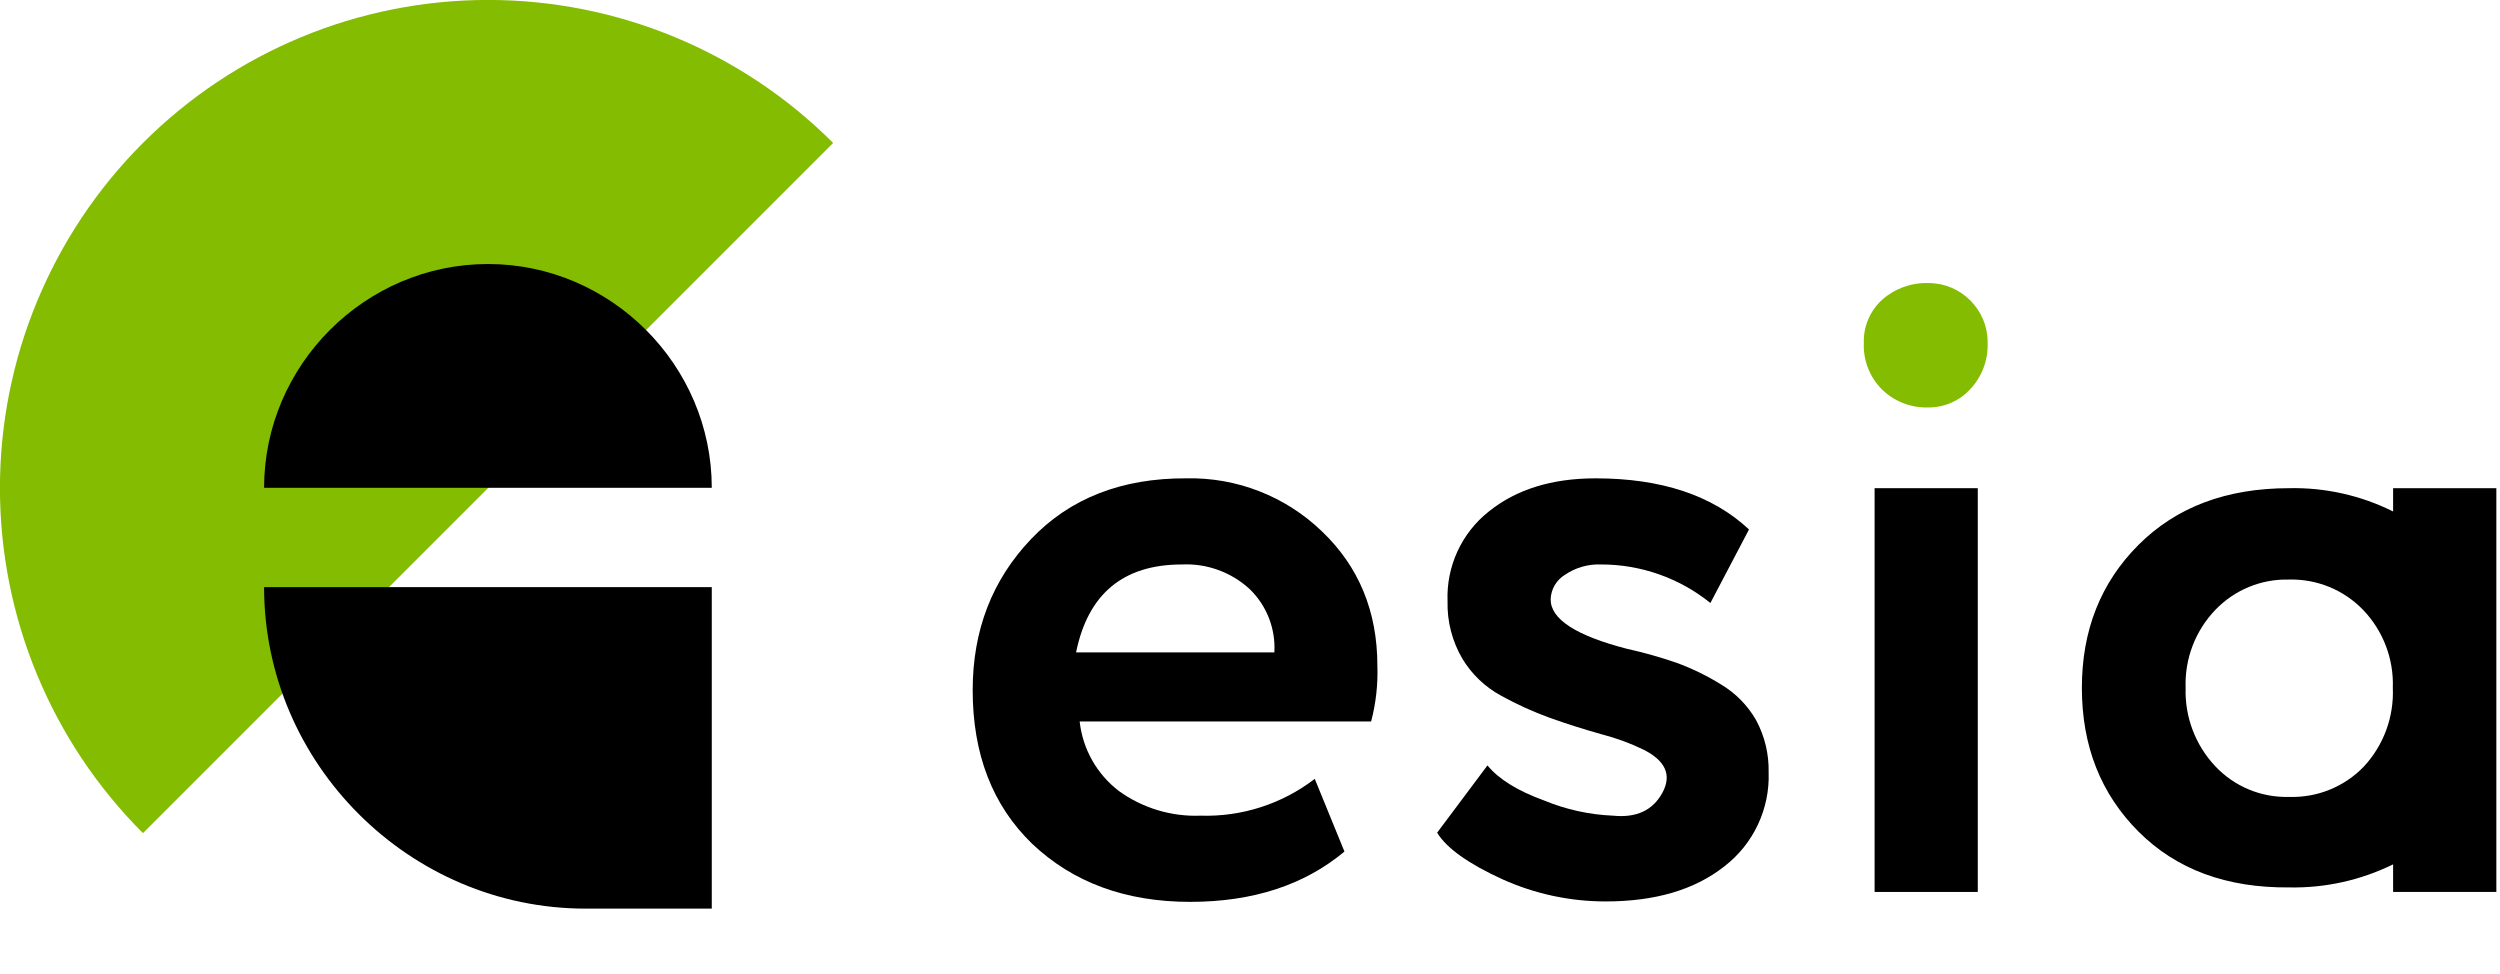
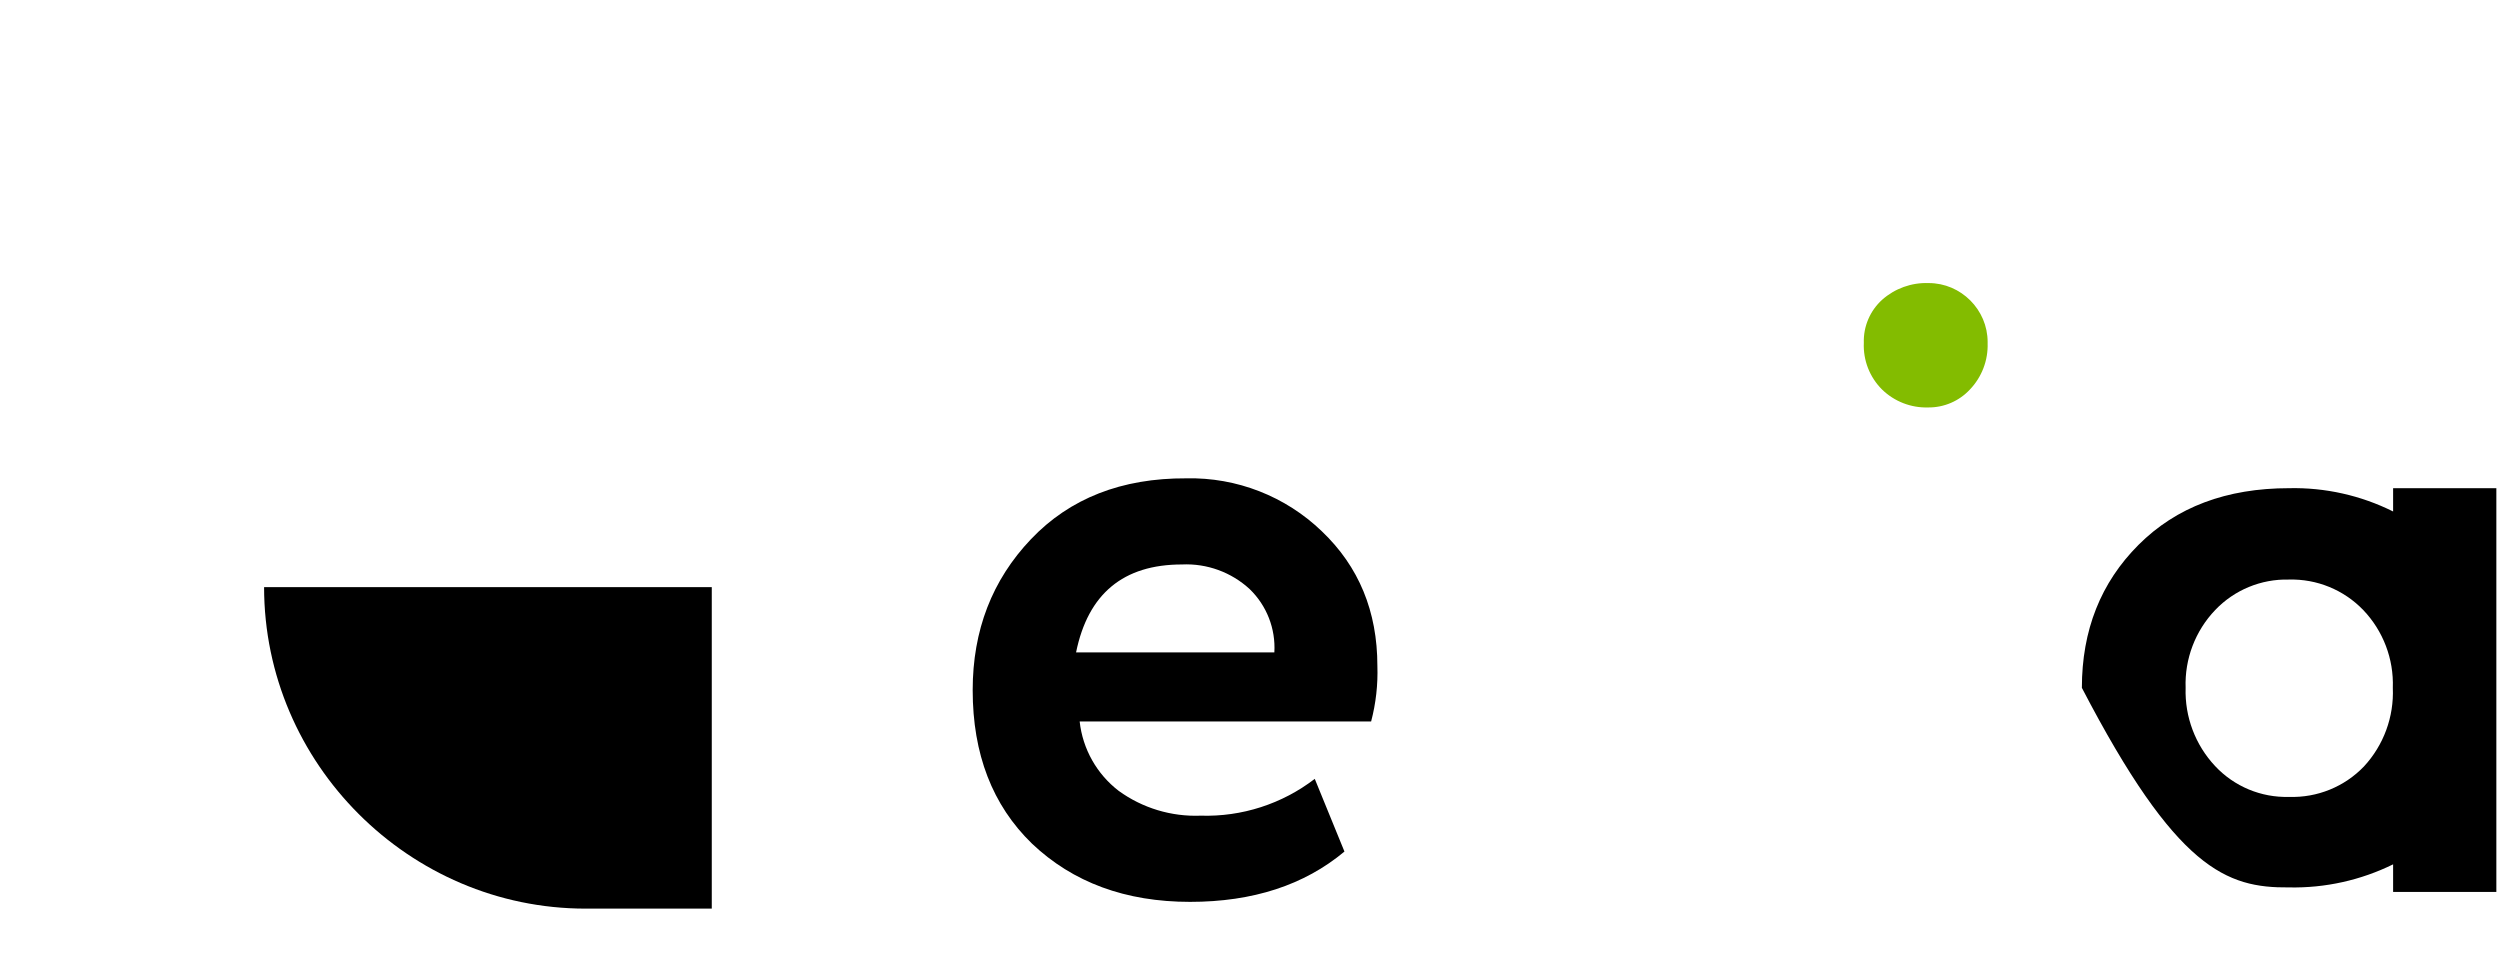
<svg xmlns="http://www.w3.org/2000/svg" width="100%" height="100%" viewBox="0 0 475 185" xml:space="preserve" style="fill-rule:evenodd;clip-rule:evenodd;stroke-linejoin:round;stroke-miterlimit:2;">
  <g id="design">
    <g transform="matrix(1.366,0,0,1.366,0.004,0.004)">
-       <path d="M19.88,19.88C7.149,32.603 -0.011,49.882 -0.011,67.88C-0.011,85.878 7.149,103.157 19.88,115.88L115.88,19.88C103.157,7.149 85.878,-0.011 67.88,-0.011C49.882,-0.011 32.603,7.149 19.88,19.88Z" style="fill:rgb(131,188,0);fill-rule:nonzero;" />
-     </g>
+       </g>
    <g transform="matrix(1.366,0,0,1.366,0.004,0.004)">
-       <path d="M67.87,36.72C50.791,36.72 36.735,50.771 36.73,67.85L99,67.85C99,50.773 84.947,36.72 67.87,36.72Z" style="fill-rule:nonzero;" />
-     </g>
+       </g>
    <g transform="matrix(1.366,0,0,1.366,0.004,0.004)">
      <path d="M81.45,126.38L99,126.38L99,81.66L36.73,81.66C36.73,106.193 56.917,126.38 81.45,126.38Z" style="fill-rule:nonzero;" />
    </g>
    <g transform="matrix(1.366,0,0,1.366,0.004,0.004)">
      <path d="M182.87,108.33L187,118.44C181.42,123.107 174.263,125.44 165.53,125.44C156.55,125.44 149.217,122.737 143.53,117.33C138.037,111.997 135.29,104.883 135.29,95.99C135.29,87.67 137.993,80.67 143.4,74.99C148.807,69.31 156.007,66.49 165,66.53C172.01,66.373 178.8,69.025 183.85,73.89C189.003,78.797 191.58,85.037 191.58,92.61C191.668,95.219 191.375,97.826 190.71,100.35L150.17,100.35C150.588,104.171 152.551,107.659 155.6,110C158.905,112.395 162.922,113.61 167,113.45C172.721,113.629 178.332,111.819 182.87,108.33ZM164.4,78.51C156.24,78.51 151.33,82.587 149.67,90.74L177.25,90.74C177.443,87.449 176.19,84.232 173.82,81.94C171.266,79.584 167.871,78.348 164.4,78.51Z" style="fill-rule:nonzero;" />
    </g>
    <g transform="matrix(1.366,0,0,1.366,0.004,0.004)">
-       <path d="M201.34,83.62C201.152,78.786 203.288,74.143 207.08,71.14C210.9,68.067 215.85,66.53 221.93,66.53C231.083,66.53 238.197,68.9 243.27,73.64L237.9,83.87C233.591,80.393 228.216,78.5 222.68,78.51C220.904,78.442 219.151,78.943 217.68,79.94C216.475,80.669 215.721,81.963 215.68,83.37C215.68,86.123 219.217,88.413 226.29,90.24C228.611,90.753 230.902,91.397 233.15,92.17C235.307,92.956 237.378,93.961 239.33,95.17C241.379,96.38 243.079,98.104 244.26,100.17C245.455,102.392 246.055,104.887 246,107.41C246.185,112.514 243.882,117.402 239.83,120.51C235.71,123.763 230.197,125.387 223.29,125.38C218.363,125.378 213.493,124.332 209,122.31C204.26,120.15 201.223,117.987 199.89,115.82L206.89,106.46C208.47,108.38 211.09,110.003 214.75,111.33C217.804,112.596 221.057,113.314 224.36,113.45C227.6,113.777 229.887,112.717 231.22,110.27C232.553,107.823 231.68,105.823 228.6,104.27C226.742,103.37 224.799,102.657 222.8,102.14C220.18,101.4 217.767,100.633 215.56,99.84C213.237,98.997 210.983,97.974 208.82,96.78C206.577,95.573 204.701,93.783 203.39,91.6C201.978,89.182 201.268,86.419 201.34,83.62Z" style="fill-rule:nonzero;" />
-     </g>
+       </g>
    <g transform="matrix(1.366,0,0,1.366,0.004,0.004)">
-       <rect x="260.74" y="67.9" width="14.35" height="56.16" style="fill-rule:nonzero;" />
-     </g>
+       </g>
    <g transform="matrix(1.366,0,0,1.366,0.004,0.004)">
-       <path d="M332.86,67.9L332.86,71.14C328.371,68.902 323.405,67.79 318.39,67.9C309.683,67.9 302.703,70.527 297.45,75.78C292.197,81.033 289.57,87.663 289.57,95.67C289.57,103.75 292.197,110.417 297.45,115.67C302.703,120.923 309.683,123.51 318.39,123.43C323.4,123.533 328.363,122.432 332.86,120.22L332.86,124.06L347.22,124.06L347.22,67.9L332.86,67.9ZM328.8,106.61C326.09,109.434 322.301,110.973 318.39,110.84C314.505,110.954 310.753,109.39 308.1,106.55C305.346,103.612 303.87,99.695 304,95.67C303.855,91.653 305.342,87.744 308.12,84.84C310.78,82.053 314.498,80.516 318.35,80.61C322.24,80.5 326,82.037 328.7,84.84C331.478,87.744 332.965,91.653 332.82,95.67C332.994,99.705 331.545,103.647 328.8,106.61Z" style="fill-rule:nonzero;" />
+       <path d="M332.86,67.9L332.86,71.14C328.371,68.902 323.405,67.79 318.39,67.9C309.683,67.9 302.703,70.527 297.45,75.78C292.197,81.033 289.57,87.663 289.57,95.67C302.703,120.923 309.683,123.51 318.39,123.43C323.4,123.533 328.363,122.432 332.86,120.22L332.86,124.06L347.22,124.06L347.22,67.9L332.86,67.9ZM328.8,106.61C326.09,109.434 322.301,110.973 318.39,110.84C314.505,110.954 310.753,109.39 308.1,106.55C305.346,103.612 303.87,99.695 304,95.67C303.855,91.653 305.342,87.744 308.12,84.84C310.78,82.053 314.498,80.516 318.35,80.61C322.24,80.5 326,82.037 328.7,84.84C331.478,87.744 332.965,91.653 332.82,95.67C332.994,99.705 331.545,103.647 328.8,106.61Z" style="fill-rule:nonzero;" />
    </g>
    <g transform="matrix(1.366,0,0,1.366,0.004,0.004)">
      <path d="M259.24,47.68C259.17,45.402 260.108,43.206 261.8,41.68C263.568,40.116 265.871,39.289 268.23,39.37C268.241,39.37 268.251,39.37 268.262,39.37C272.76,39.37 276.462,43.072 276.462,47.57C276.462,47.623 276.461,47.677 276.46,47.73C276.54,50.119 275.652,52.442 274,54.17C272.506,55.782 270.398,56.69 268.2,56.67C265.807,56.745 263.484,55.842 261.77,54.17C260.053,52.459 259.134,50.102 259.24,47.68Z" style="fill:rgb(131,188,0);fill-rule:nonzero;" />
    </g>
  </g>
</svg>